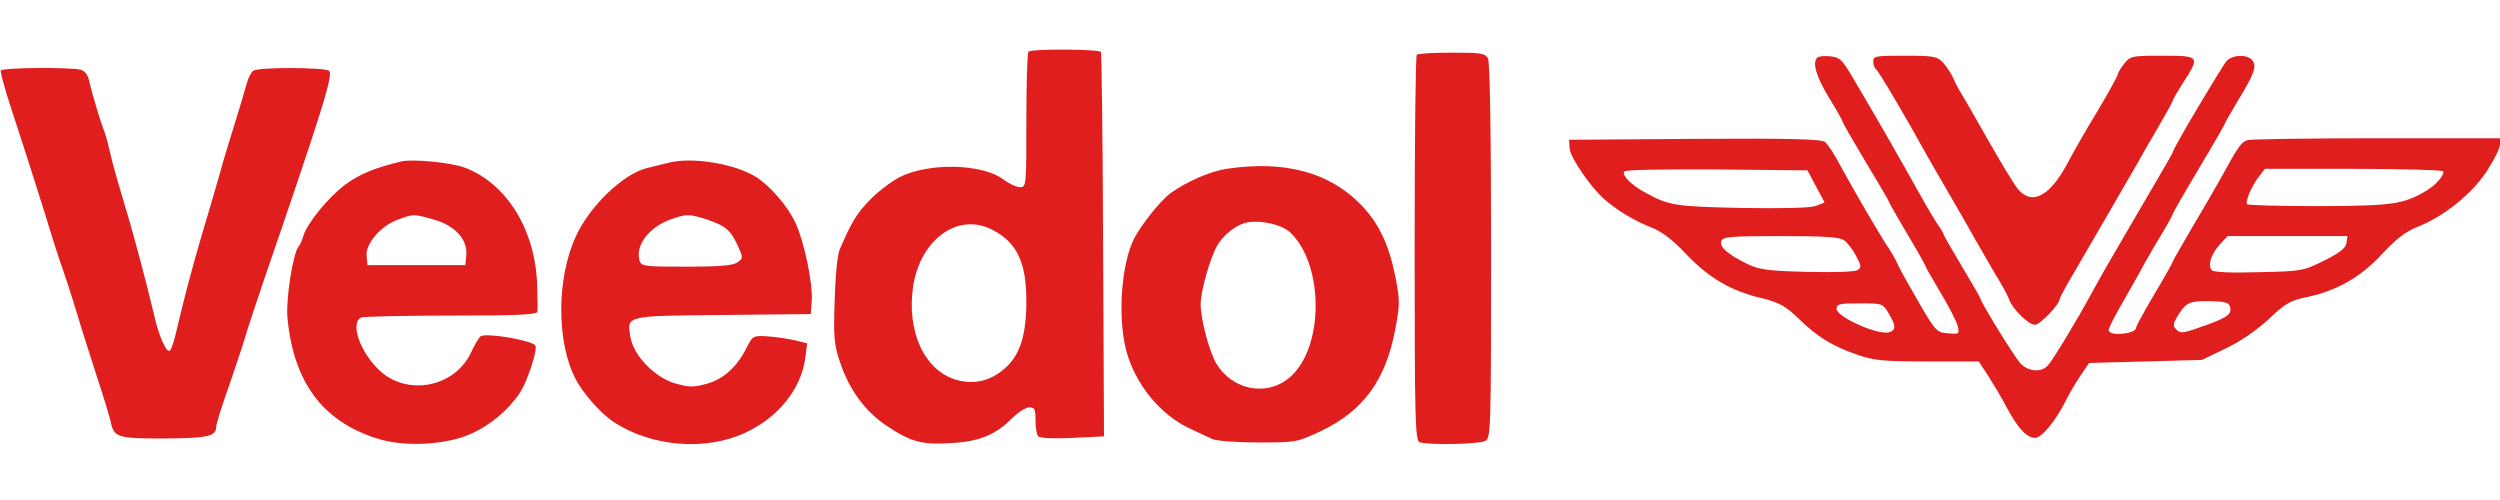
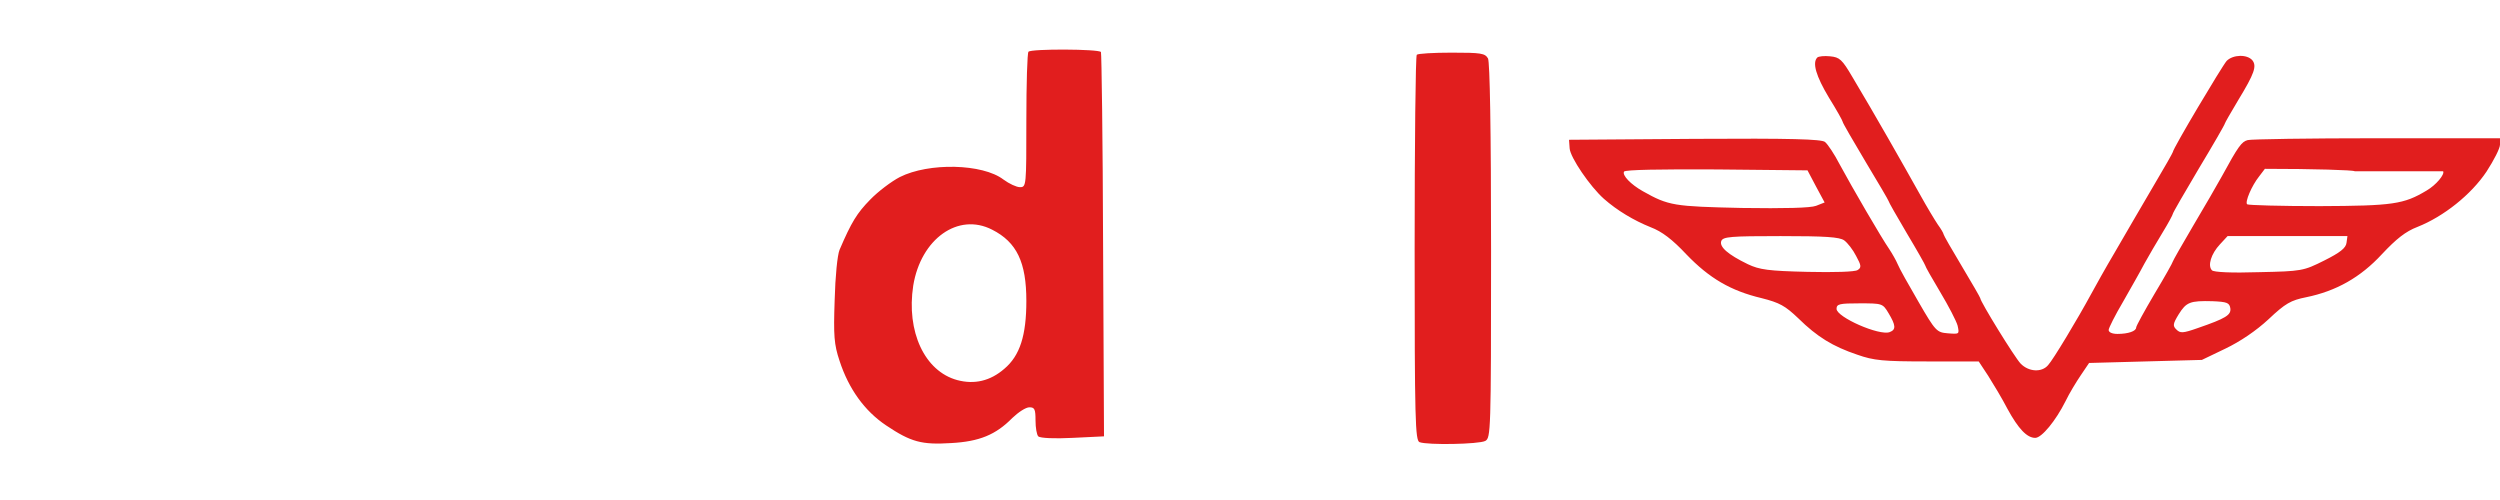
<svg xmlns="http://www.w3.org/2000/svg" height="500" viewBox="44.3 24.7 817.7 131.7" width="2500">
  <g fill="#e11e1e">
-     <path d="m380.7 25.7c-.4.3-.7 10.5-.7 22.5 0 21.4 0 21.8-2.1 21.8-1.1 0-3.5-1.1-5.4-2.5-6.8-5.2-24.4-5.6-33.9-.8-2.7 1.4-7.1 4.7-9.7 7.4-4.3 4.4-6.1 7.3-10 16.4-.7 1.7-1.4 8.6-1.6 16.5-.4 11.6-.2 14.4 1.6 19.8 3 9.2 8.2 16.4 15.2 21.1 8.2 5.5 11.7 6.4 21.3 5.8 9.2-.5 14.6-2.7 20-8.2 2-1.9 4.4-3.5 5.6-3.5 1.7 0 2 .6 2 4.3 0 2.4.4 4.7.9 5.2.6.6 5.4.8 11.2.5l10.3-.5-.3-62.5c-.1-34.4-.5-62.8-.7-63.2-.6-1-22.8-1.1-23.7-.1zm-11.9 58.2c8.1 4.1 11.2 10.7 11.2 23.3 0 11.3-2.1 17.9-7.2 22.2-4.6 4-9.8 5.2-15.4 3.7-10.7-2.9-16.7-15.9-14.4-30.9 2.5-15.3 14.7-24 25.8-18.3zm138.9-57.2c-.4.3-.7 28.9-.7 63.4 0 56.2.2 62.7 1.6 63.3 2.6 1 19.4.7 21.5-.4 1.8-1 1.9-2.8 1.9-62.1 0-40.2-.4-61.7-1-63-1-1.7-2.2-1.9-11.9-1.9-5.9 0-11.1.3-11.4.7zm131 .9c-1.7 1.7-.4 6.1 3.8 13.1 2.5 4 4.5 7.6 4.5 7.9 0 .4 3.4 6.2 7.5 13.1 4.1 6.8 7.5 12.6 7.5 12.8 0 .3 2.7 5 6 10.6 3.3 5.5 6 10.3 6 10.5 0 .3 2.2 4.2 4.9 8.7s5.3 9.5 5.7 11c.6 2.8.6 2.8-3.2 2.5-3.6-.3-4-.6-9.6-10.3-3.2-5.5-6.3-11-6.8-12.3-.5-1.2-1.8-3.5-2.8-5-2.5-3.6-12.1-20.1-16.2-27.7-1.7-3.3-3.9-6.6-4.8-7.3-1.2-.9-10.8-1.2-42.7-1l-41 .3.2 2.8c.2 3 6.7 12.5 11.2 16.5 4.3 3.8 9.8 7.1 15.3 9.3 3.7 1.4 7.1 4 11.7 8.9 7.5 7.8 14.5 11.9 24.6 14.3 5.9 1.5 7.7 2.5 12 6.6 6.2 6.1 11.3 9.2 19.3 11.9 5.4 1.9 8.4 2.2 23 2.2h16.7l3.1 4.7c1.7 2.7 4.6 7.5 6.3 10.8 3.6 6.6 6.4 9.5 9.1 9.5 2.1 0 6.7-5.6 9.9-12 1.2-2.5 3.5-6.3 5-8.5l2.7-4 18.4-.5 18.5-.5 7.7-3.7c4.8-2.3 10-5.8 14.1-9.6 5.5-5.2 7.3-6.2 12.3-7.2 9.8-2 17.8-6.5 24.8-14.1 4.7-5 7.7-7.4 11.6-8.9 8.6-3.4 17.6-10.6 22.6-18.1 2.4-3.7 4.4-7.6 4.4-8.8v-2.1h-40.2c-22.2 0-41.2.3-42.3.6-2 .5-3.1 2-8.5 11.9-1.5 2.7-5.7 10-9.4 16.2-3.6 6.1-6.6 11.4-6.6 11.6 0 .3-2.7 5.1-6 10.6-3.3 5.6-6 10.5-6 11 0 1.2-2.6 2.1-6.1 2.1-1.7 0-2.9-.5-2.9-1.3 0-.6 2.1-4.8 4.7-9.2 2.5-4.4 5.7-10 7-12.5 1.4-2.5 4-7 5.9-10.1s3.4-5.9 3.4-6.2 3.8-6.9 8.5-14.8c4.7-7.8 8.5-14.4 8.5-14.7 0-.2 2-3.7 4.4-7.7 5.3-8.7 6.1-11.1 4.6-13-1.7-2-6.3-1.9-8.4.2-1.5 1.7-17.6 28.7-17.6 29.8 0 .2-2.7 5-6.1 10.7-3.3 5.7-6.4 11-6.9 11.8s-3.2 5.5-6.1 10.5c-2.9 4.9-6.3 11-7.6 13.4-4.5 8.3-12.5 21.6-14.1 23.3-2.1 2.5-6.4 2.2-9-.5-2-2.1-13.2-20.3-13.2-21.4 0-.2-2.7-4.9-6-10.4s-6-10.2-6-10.5-.8-1.7-1.9-3.2c-1-1.5-3.6-5.8-5.7-9.6-6.1-10.9-14.9-26.4-22.2-38.6-3.4-5.8-4.2-6.5-7.3-6.8-1.9-.2-3.8 0-4.2.4zm-.4 42.2 2.8 5.2-2.8 1.1c-1.8.7-10.3.9-24.3.7-22.2-.5-23.9-.7-32.4-5.5-3.9-2.2-6.8-5.2-6.1-6.4.4-.6 11.8-.8 30.3-.7l29.7.3zm205.1-5c.6 1-2.3 4.5-5.4 6.3-7.5 4.5-11 5-35 5.1-12.7 0-23.4-.3-23.7-.6-.8-.7 1.5-6.1 3.9-9.1l1.9-2.5h28.9c15.9 0 29.1.4 29.4.8zm-195.9 22.6c1.1.8 2.9 3.1 3.9 5.1 1.7 3.1 1.8 3.8.5 4.6-.8.6-7.7.8-16.4.6-12.8-.3-15.7-.7-19.5-2.5-6.6-3.2-9.4-5.7-8.7-7.6.6-1.4 3-1.6 19.4-1.6 14.6 0 19.3.3 20.8 1.4zm164.3.8c-.2 1.7-2.1 3.2-7.3 5.8-6.8 3.4-7.3 3.5-21.3 3.8-9.1.3-14.8 0-15.4-.6-1.5-1.5-.3-5.4 2.6-8.5l2.5-2.7h39.2zm-38 21.4c.3 2.2-1.4 3.3-10.7 6.5-4.8 1.7-5.7 1.7-6.9.5-1.3-1.2-1.2-1.9.7-5 2.5-4 3.7-4.5 11.1-4.3 4.7.2 5.5.5 5.8 2.3zm-111.8 1.6c2.4 4 2.5 5.4.4 6.2-3.4 1.3-17.4-4.9-17.4-7.6 0-1.6 1-1.8 7.5-1.8 7.4 0 7.6 0 9.5 3.2z" />
-     <path d="m657 28.9c0 1.1.4 2.2.9 2.5.8.5 10 16.1 16.6 28.1 1.2 2.2 4.6 8 7.5 13 2.9 4.9 6.6 11.5 8.3 14.5s4.7 8.2 6.7 11.6c2.1 3.3 4 6.9 4.4 8 1 3.1 6.3 8.4 8.5 8.4 1.7 0 8.1-6.7 8.1-8.5 0-.3 2.4-4.8 5.4-9.8 8.8-15.1 19.2-33.1 20.4-35.2.6-1.1 3.3-5.9 6.1-10.6 2.8-4.8 5.1-8.9 5.1-9.3 0-.3 1.6-3 3.5-6 5.4-8.4 5.3-8.6-6.9-8.6-10.1 0-10.5.1-12.5 2.6-1.2 1.5-2.1 3-2.1 3.5 0 .4-3 5.9-6.7 12.1-3.8 6.2-7.9 13.5-9.3 16.1-5.9 11.5-11.9 14.9-16.6 9.4-1.2-1.4-5.7-8.8-10-16.4s-8.4-14.7-9.1-15.8-1.7-3.1-2.3-4.5-2.1-3.5-3.2-4.8c-2-2-3.1-2.2-12.5-2.2-9.5 0-10.3.1-10.3 1.9zm-612.4 2.9c-.3.5 1.4 6.6 3.8 13.8 5.4 16.5 10 31 12.7 39.9 1.2 3.8 2.5 7.9 2.9 9 1 2.7 3.2 9.3 6 18.5 1.2 4.1 4 12.7 6 19 2.1 6.3 4.1 12.9 4.5 14.7 1.1 5.2 2.2 5.5 17.6 5.5 14.1-.1 16.9-.7 16.9-3.8 0-.8 1.8-6.7 4.1-13.1 2.2-6.5 4.7-13.8 5.4-16.3s3.2-9.9 5.4-16.5c19.9-57.9 23.6-69.6 22-70.6-1.8-1.1-22.9-1.2-24.7 0-.7.4-1.7 2.3-2.2 4.2s-2.3 7.9-4 13.4-3.8 12.2-4.5 15c-.8 2.7-2.1 7.2-2.9 10-.8 2.7-2.2 7.5-3.1 10.5-2.9 9.7-6 21.3-8.6 32.5-.6 2.7-1.5 5.4-2 5.9-1.1 1.2-3.8-5-5.4-12.4-.7-3-2.6-10.7-4.3-17-2.9-10.8-4-14.6-7.8-27.3-.8-2.8-1.9-7-2.4-9.3-.5-2.2-1.3-5.1-1.9-6.5-1.2-3.2-3.7-11.6-4.6-15.5-.4-2.1-1.4-3.4-2.8-3.8-3.3-.9-25.5-.7-26.1.2zm130.9 29.8c-8.5 2-13.7 4.2-18.2 7.5-5.6 4.2-12.6 12.7-13.8 16.9-.4 1.4-1.1 3-1.6 3.5-1.8 2.3-4.1 17.1-3.6 23 1.9 21 11.3 33.9 29 39.6 9 3 22.9 2.3 31.2-1.5 6.4-2.9 12.3-7.9 16-13.6 2.4-3.8 5.7-13.9 4.9-15.2-1.1-1.7-16.2-4.3-17.9-3-.6.4-2 2.8-3.2 5.4-5.3 11.2-20.6 14.2-29.7 5.9-6.6-6.1-10-16-6-17.5.9-.3 14.1-.6 29.5-.6 21.6 0 27.9-.3 28-1.3.1-.6 0-4.4-.1-8.2-.4-18.4-10-33.9-24-39-4.6-1.6-16.9-2.8-20.5-1.9zm10.7 19c7 2 11.1 6.5 10.6 11.7l-.3 3.2h-32l-.3-3c-.4-4 4.8-10 10.3-11.9 5.2-1.9 4.9-1.9 11.7 0zm76.8-18.6c-1.9.5-5.2 1.3-7.3 1.8-7.7 2-18.6 12.5-23 22.2-6.4 13.7-6.4 34.6-.2 46.6 2.5 4.9 8.3 11.4 12.5 14.2 12.4 8.1 30 9.6 43.1 3.5 10.8-5 18.3-14.4 19.6-24.5l.6-4.7-3.9-1c-2.2-.5-6.1-1.1-8.9-1.3-4.9-.3-5-.2-7 3.7-3.2 6.4-7.5 10.2-13 11.8-4.4 1.2-5.7 1.2-10.3-.1-6.7-1.9-13.7-9.1-14.7-15.2-1.2-7.1-1.8-6.9 30.4-7.2l28.6-.3.3-4.3c.4-5.8-2.5-19.6-5.4-25.7-2.5-5.3-8.1-11.8-12.6-14.7-6.8-4.4-21-6.8-28.8-4.8zm12.6 18.6c6.1 2.1 7.6 3.4 10 8.5 1.8 4 1.8 4.2-.1 5.5-1.4 1-5.6 1.4-16.6 1.4-13.7 0-14.8-.1-15.4-1.9-1.5-4.9 2.9-10.9 10-13.5 5.2-1.9 6.2-1.9 12.1 0zm169.9-16.6c-5.4.8-13.1 4.2-18.4 8-3.2 2.4-9.4 10.1-11.8 14.7-4.2 8.2-5.5 25.4-2.7 36.5 2.9 11.2 11.3 21.5 21.4 26 2.5 1.2 5.6 2.6 6.9 3.2 1.4.6 7.9 1.1 15 1.1 12.4 0 12.7-.1 20.4-3.7 13.9-6.6 21.3-16.7 24.4-33.5 1.5-8 1.5-9.3 0-17-2.2-10.9-5.6-17.9-11.7-24-10.3-10.3-24.8-14.1-43.5-11.3zm20.8 20.8c10.5 9.9 11.2 35.2 1.3 46-7.1 7.9-19.6 6.4-25.4-3-2.4-4-5.2-14.6-5.2-19.6.1-4.4 2.9-14.4 5.3-18.9 1.8-3.3 5.9-6.7 9.2-7.6 4.4-1.2 11.9.4 14.8 3.1z" />
+     <path d="m380.7 25.7c-.4.3-.7 10.5-.7 22.5 0 21.4 0 21.8-2.1 21.8-1.1 0-3.5-1.1-5.4-2.5-6.8-5.2-24.4-5.6-33.9-.8-2.7 1.4-7.1 4.7-9.7 7.4-4.3 4.4-6.1 7.3-10 16.4-.7 1.7-1.4 8.6-1.6 16.5-.4 11.6-.2 14.4 1.6 19.8 3 9.2 8.2 16.4 15.2 21.1 8.2 5.5 11.7 6.4 21.3 5.8 9.2-.5 14.6-2.7 20-8.2 2-1.9 4.4-3.5 5.6-3.5 1.7 0 2 .6 2 4.3 0 2.4.4 4.7.9 5.2.6.6 5.4.8 11.2.5l10.3-.5-.3-62.5c-.1-34.4-.5-62.8-.7-63.2-.6-1-22.8-1.1-23.7-.1zm-11.9 58.2c8.1 4.1 11.2 10.7 11.2 23.3 0 11.3-2.1 17.9-7.2 22.2-4.6 4-9.8 5.2-15.4 3.7-10.7-2.9-16.7-15.9-14.4-30.9 2.5-15.3 14.7-24 25.8-18.3zm138.9-57.2c-.4.3-.7 28.9-.7 63.4 0 56.2.2 62.7 1.6 63.3 2.6 1 19.4.7 21.5-.4 1.8-1 1.9-2.8 1.9-62.1 0-40.2-.4-61.7-1-63-1-1.7-2.2-1.9-11.9-1.9-5.9 0-11.1.3-11.4.7zm131 .9c-1.7 1.7-.4 6.1 3.8 13.1 2.5 4 4.5 7.6 4.5 7.9 0 .4 3.4 6.2 7.5 13.1 4.1 6.8 7.5 12.6 7.5 12.8 0 .3 2.7 5 6 10.6 3.3 5.5 6 10.3 6 10.5 0 .3 2.2 4.2 4.9 8.7s5.3 9.5 5.7 11c.6 2.8.6 2.8-3.2 2.5-3.6-.3-4-.6-9.6-10.3-3.2-5.5-6.3-11-6.8-12.3-.5-1.2-1.8-3.5-2.8-5-2.5-3.6-12.1-20.1-16.2-27.7-1.7-3.3-3.9-6.6-4.8-7.3-1.2-.9-10.8-1.2-42.7-1l-41 .3.2 2.8c.2 3 6.7 12.5 11.2 16.5 4.3 3.8 9.8 7.1 15.3 9.3 3.7 1.4 7.1 4 11.7 8.9 7.5 7.8 14.5 11.9 24.6 14.3 5.9 1.5 7.7 2.5 12 6.6 6.2 6.1 11.3 9.2 19.3 11.9 5.4 1.9 8.4 2.2 23 2.2h16.7l3.1 4.7c1.7 2.7 4.6 7.5 6.3 10.8 3.6 6.6 6.4 9.5 9.1 9.5 2.1 0 6.7-5.6 9.9-12 1.2-2.5 3.5-6.3 5-8.5l2.7-4 18.4-.5 18.5-.5 7.7-3.7c4.8-2.3 10-5.8 14.1-9.6 5.5-5.2 7.3-6.2 12.3-7.2 9.8-2 17.8-6.5 24.8-14.1 4.7-5 7.7-7.4 11.6-8.9 8.6-3.4 17.6-10.6 22.6-18.1 2.4-3.7 4.4-7.6 4.4-8.8v-2.1h-40.2c-22.2 0-41.2.3-42.3.6-2 .5-3.1 2-8.5 11.9-1.5 2.7-5.7 10-9.4 16.2-3.6 6.1-6.6 11.4-6.6 11.6 0 .3-2.7 5.1-6 10.6-3.3 5.6-6 10.5-6 11 0 1.2-2.6 2.1-6.1 2.1-1.7 0-2.9-.5-2.9-1.3 0-.6 2.1-4.8 4.7-9.2 2.5-4.4 5.7-10 7-12.5 1.4-2.5 4-7 5.9-10.1s3.4-5.9 3.4-6.2 3.8-6.9 8.5-14.8c4.7-7.8 8.5-14.4 8.5-14.7 0-.2 2-3.7 4.4-7.7 5.3-8.7 6.1-11.1 4.6-13-1.7-2-6.3-1.9-8.4.2-1.5 1.7-17.6 28.7-17.6 29.8 0 .2-2.7 5-6.1 10.7-3.3 5.7-6.4 11-6.9 11.8s-3.2 5.5-6.1 10.5c-2.9 4.9-6.3 11-7.6 13.4-4.5 8.3-12.5 21.6-14.1 23.3-2.1 2.5-6.4 2.2-9-.5-2-2.1-13.2-20.3-13.2-21.4 0-.2-2.7-4.9-6-10.4s-6-10.2-6-10.5-.8-1.7-1.9-3.2c-1-1.5-3.6-5.8-5.7-9.6-6.1-10.9-14.9-26.4-22.2-38.6-3.4-5.8-4.2-6.5-7.3-6.8-1.9-.2-3.8 0-4.2.4zm-.4 42.2 2.8 5.2-2.8 1.1c-1.8.7-10.3.9-24.3.7-22.2-.5-23.9-.7-32.4-5.5-3.9-2.2-6.8-5.2-6.1-6.4.4-.6 11.8-.8 30.3-.7l29.7.3zm205.1-5c.6 1-2.3 4.5-5.4 6.3-7.5 4.5-11 5-35 5.1-12.7 0-23.4-.3-23.7-.6-.8-.7 1.5-6.1 3.9-9.1l1.9-2.5c15.9 0 29.1.4 29.4.8zm-195.9 22.6c1.1.8 2.9 3.1 3.9 5.1 1.7 3.1 1.8 3.8.5 4.6-.8.6-7.7.8-16.4.6-12.8-.3-15.7-.7-19.5-2.5-6.6-3.2-9.4-5.7-8.7-7.6.6-1.4 3-1.6 19.4-1.6 14.6 0 19.3.3 20.8 1.4zm164.3.8c-.2 1.7-2.1 3.2-7.3 5.8-6.8 3.4-7.3 3.5-21.3 3.8-9.1.3-14.8 0-15.4-.6-1.5-1.5-.3-5.4 2.6-8.5l2.5-2.7h39.2zm-38 21.4c.3 2.2-1.4 3.3-10.7 6.5-4.8 1.7-5.7 1.7-6.9.5-1.3-1.2-1.2-1.9.7-5 2.5-4 3.7-4.5 11.1-4.3 4.7.2 5.5.5 5.8 2.3zm-111.8 1.6c2.4 4 2.5 5.4.4 6.2-3.4 1.3-17.4-4.9-17.4-7.6 0-1.6 1-1.8 7.5-1.8 7.4 0 7.6 0 9.5 3.2z" />
  </g>
</svg>